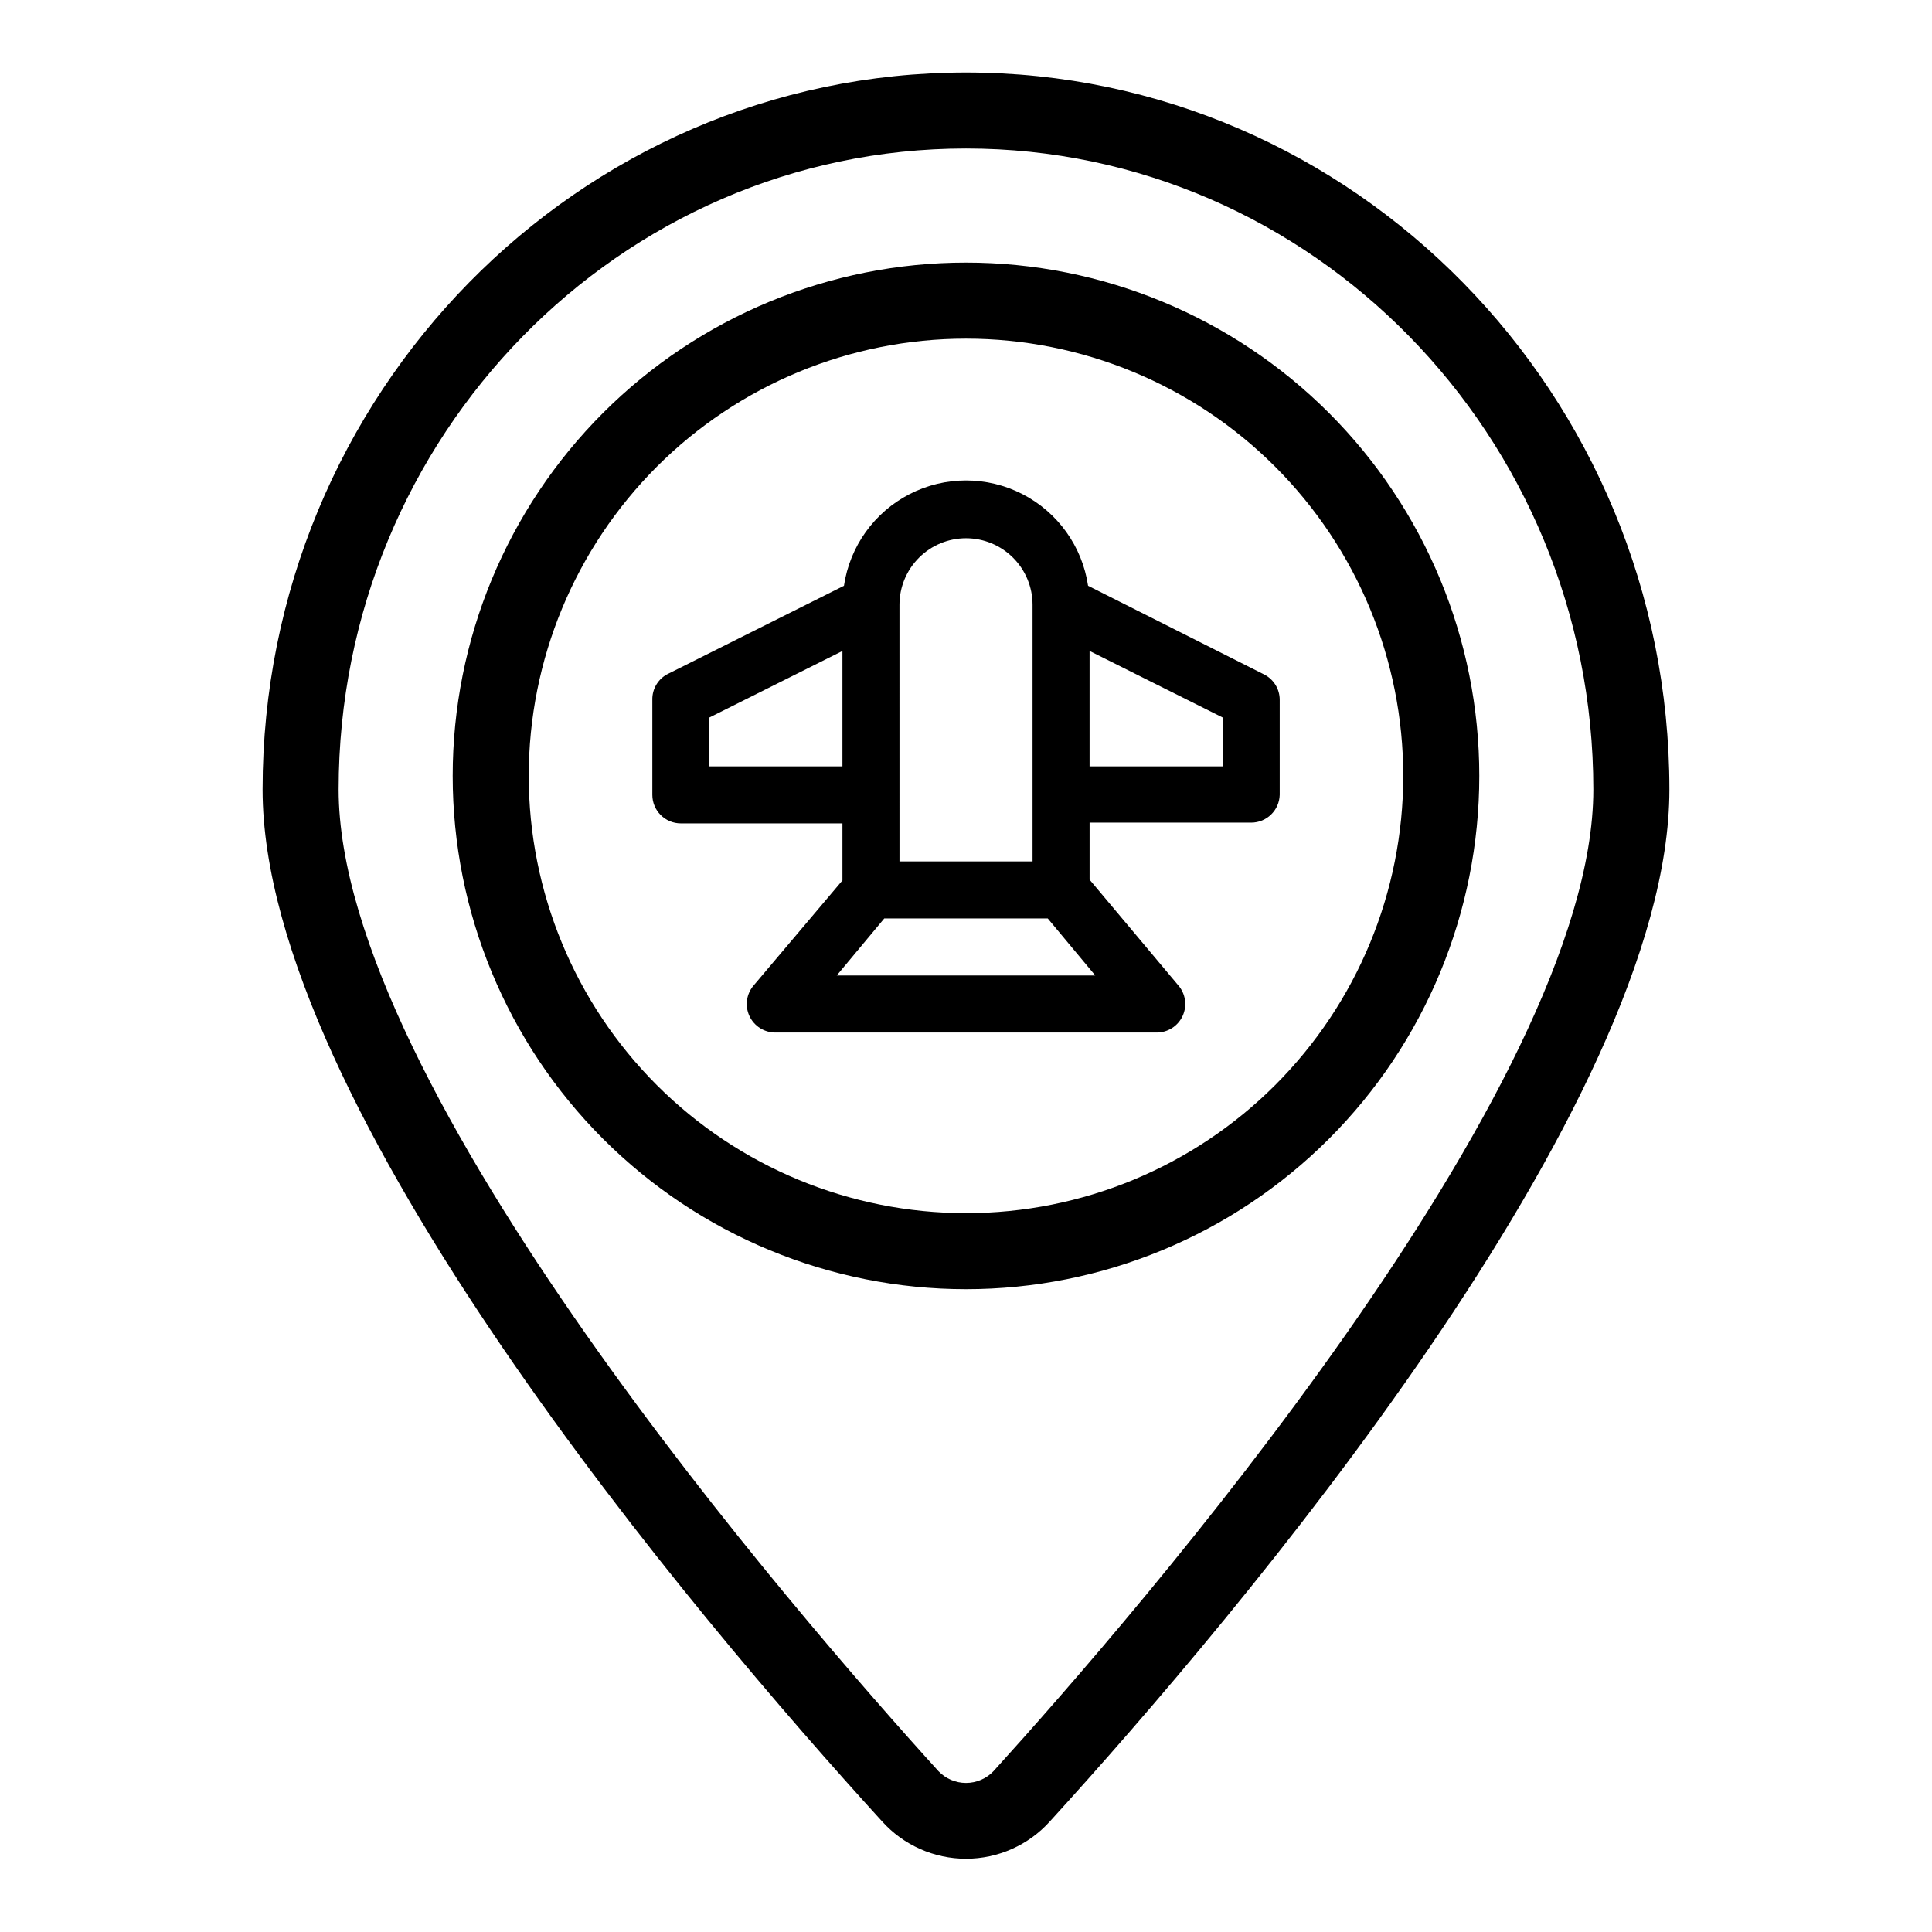
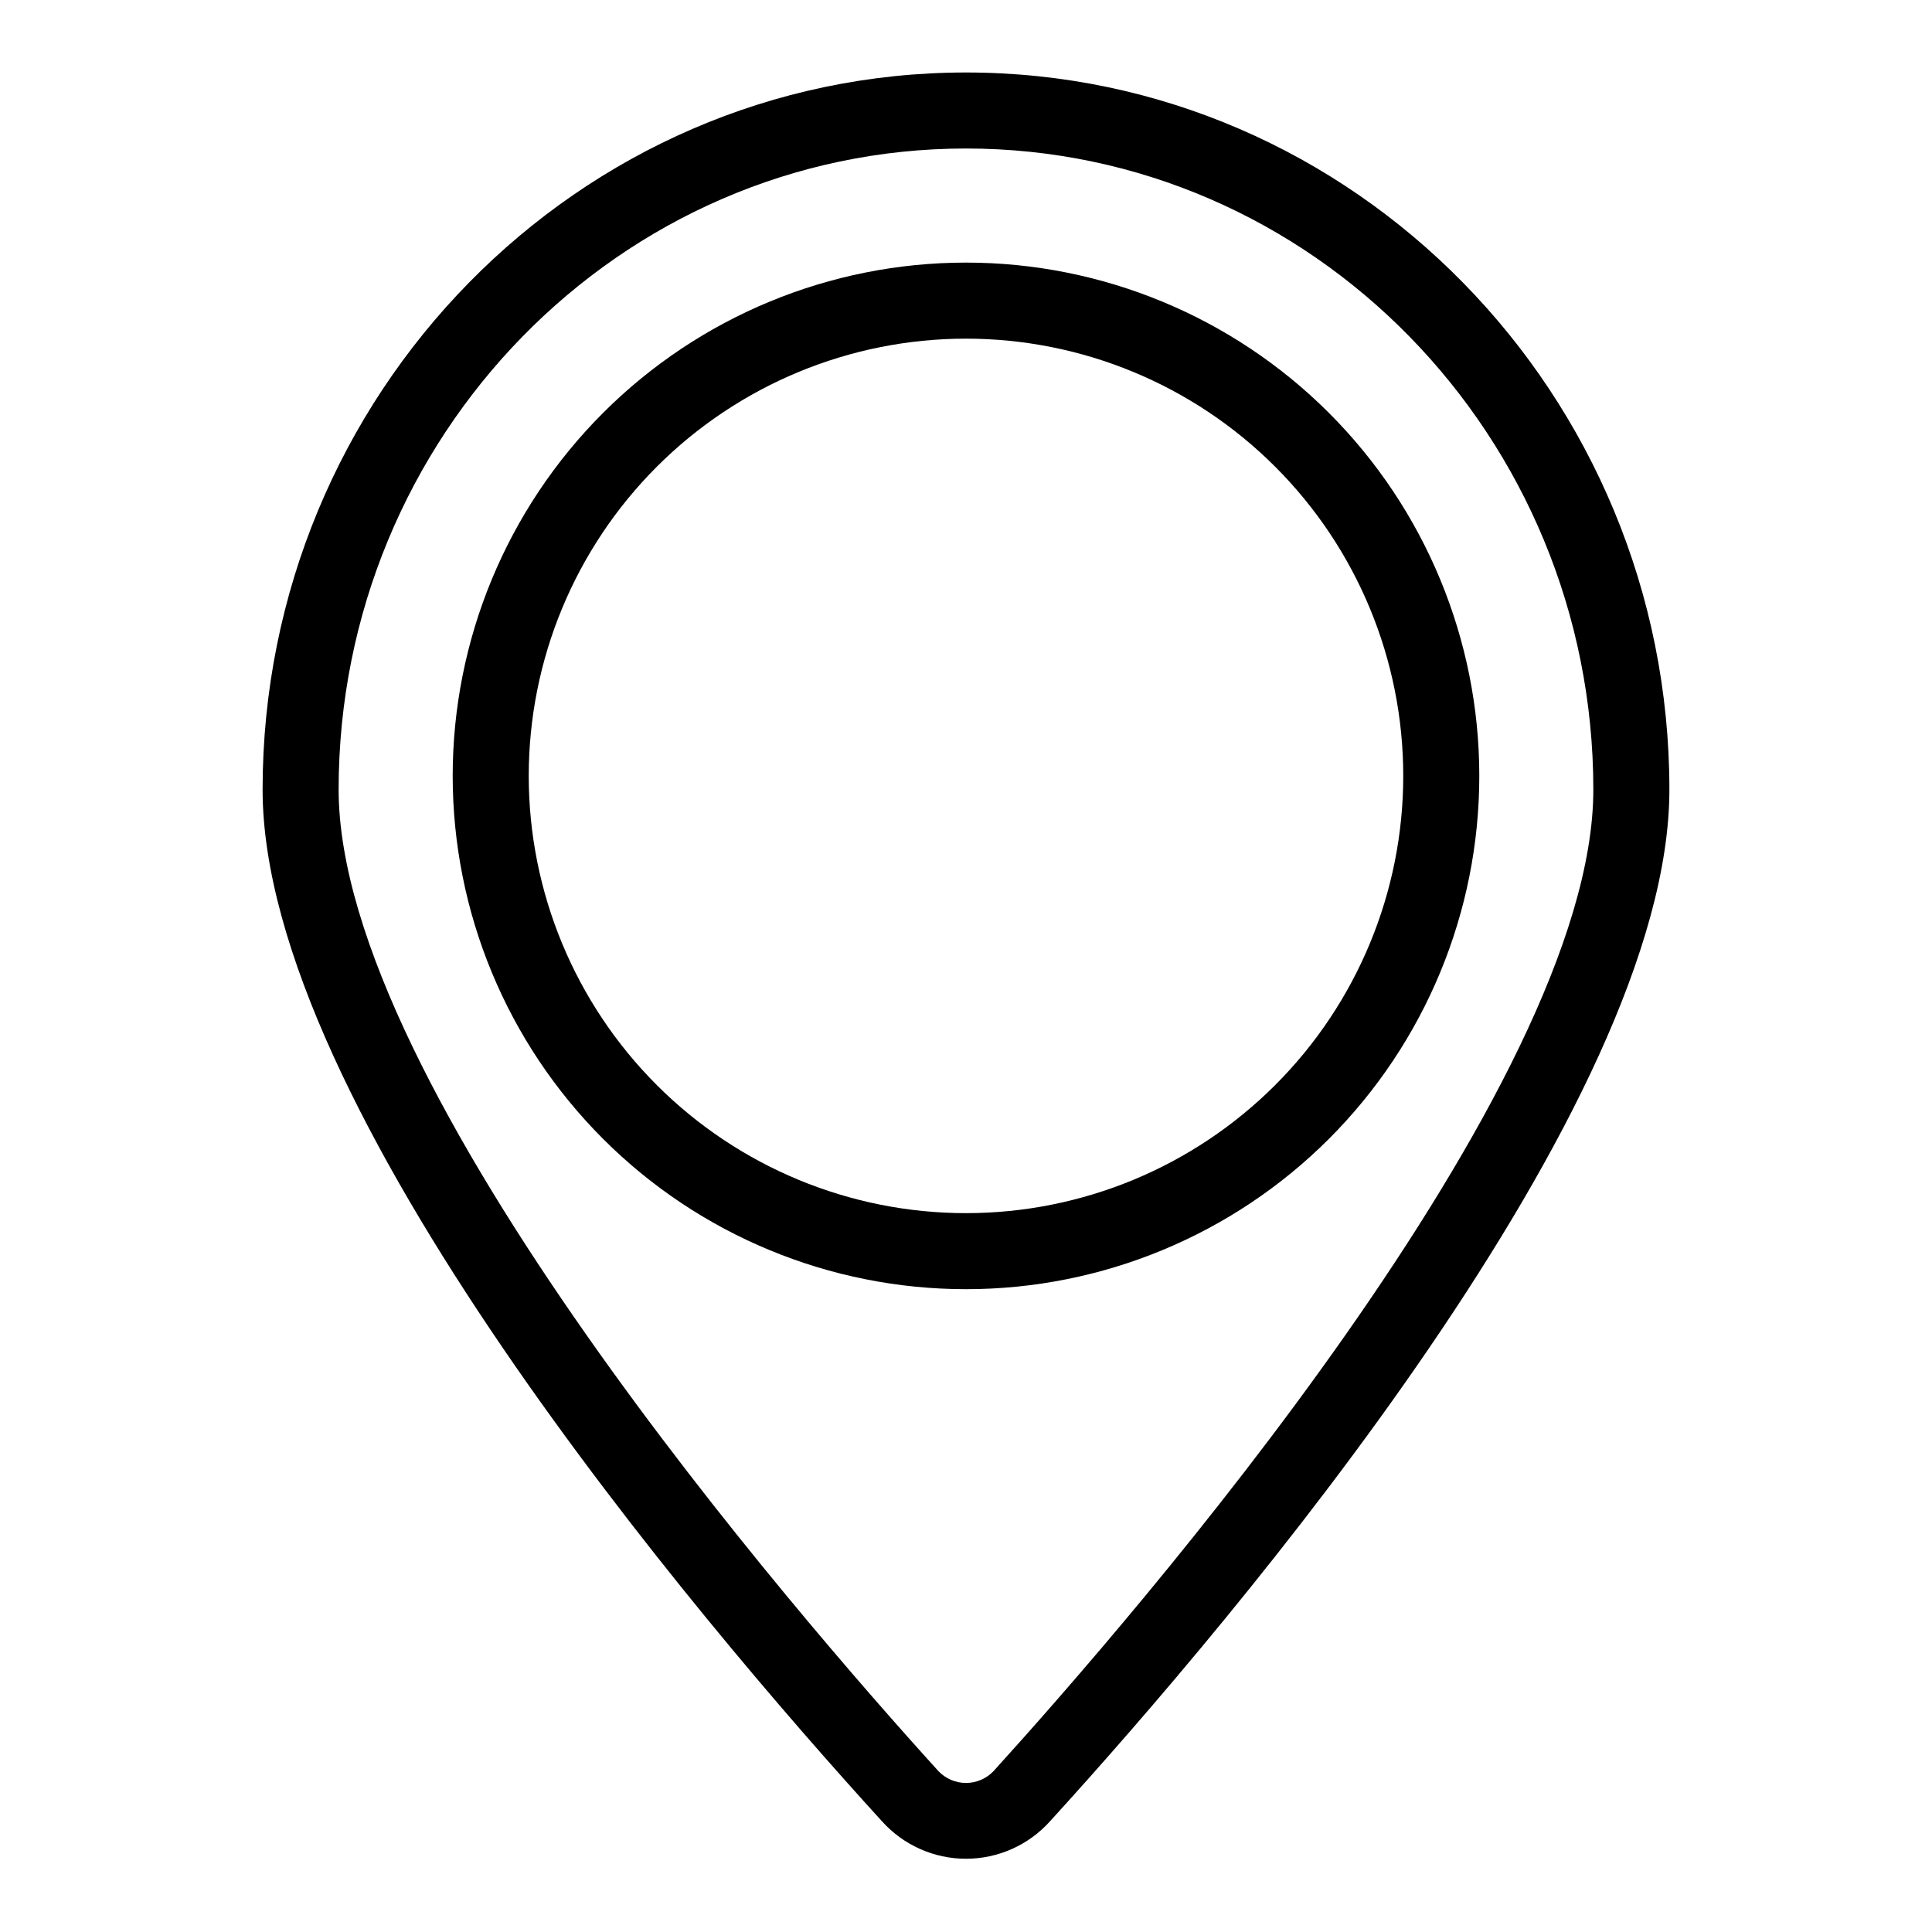
<svg xmlns="http://www.w3.org/2000/svg" fill="#000000" width="800px" height="800px" version="1.1" viewBox="144 144 512 512">
  <g>
    <path d="m400 163.21c-102.78 0-186.41 85.246-186.41 190.04 0 83.832 114.82 219.31 164.19 273.46 5.672 6.289 13.746 9.879 22.219 9.879 8.469 0 16.543-3.59 22.215-9.879 49.375-54.156 164.19-189.63 164.19-273.46 0-104.79-83.629-190.04-186.41-190.04zm7.305 450.15v0.004c-1.902 2-4.543 3.137-7.305 3.137s-5.406-1.137-7.309-3.137c-37.281-41.062-158.95-181.17-158.95-260.12 0-93.66 74.562-169.89 166.26-169.89 91.691 0 166.25 76.227 166.25 169.89 0 78.945-121.67 219.05-158.95 260.12z" />
    <path d="m400 213.59c-36.078 0-70.68 14.332-96.188 39.84-25.512 25.512-39.844 60.109-39.844 96.188 0 36.078 14.332 70.676 39.844 96.188 25.508 25.512 60.109 39.84 96.188 39.84 36.074 0 70.676-14.328 96.184-39.84 25.512-25.512 39.844-60.109 39.844-96.188 0-36.078-14.332-70.676-39.844-96.188-25.508-25.508-60.109-39.84-96.184-39.84zm0 251.91v-0.004c-30.734 0-60.207-12.207-81.938-33.938-21.73-21.73-33.941-51.203-33.941-81.938 0-30.73 12.211-60.207 33.941-81.938 21.73-21.73 51.203-33.938 81.938-33.938 30.73 0 60.203 12.207 81.934 33.938 21.734 21.73 33.941 51.207 33.941 81.938 0 30.734-12.207 60.207-33.941 81.938-21.73 21.73-51.203 33.938-81.934 33.938z" />
-     <path d="m478.95 322.71-46.602-23.477c-1.547-10.434-8.023-19.477-17.402-24.297-9.379-4.816-20.508-4.816-29.887 0-9.375 4.82-15.855 13.863-17.402 24.297l-46.602 23.328v-0.004c-2.617 1.293-4.246 3.984-4.18 6.902v25.191c0 4.172 3.383 7.555 7.555 7.555h42.824v15.113l-23.426 27.711c-2.008 2.246-2.492 5.465-1.234 8.199 1.258 2.734 4.019 4.461 7.027 4.398h100.76c3.012 0.062 5.769-1.664 7.027-4.398s0.773-5.953-1.234-8.199l-23.426-27.91v-15.113h42.824c4.098 0 7.449-3.262 7.559-7.356v-25.191c0.008-2.863-1.617-5.481-4.184-6.75zm-78.945-36.074c4.676 0 9.16 1.859 12.469 5.164 3.305 3.309 5.164 7.793 5.164 12.469v68.016h-35.266l-0.004-68.016c0-4.676 1.859-9.16 5.168-12.469 3.305-3.305 7.789-5.164 12.469-5.164zm-68.016 60.457v-12.945l35.266-17.633v30.578zm33.754 55.418 12.594-15.113h43.328l12.594 15.113zm102.27-55.418h-35.266v-30.582l35.266 17.633z" />
  </g>
</svg>